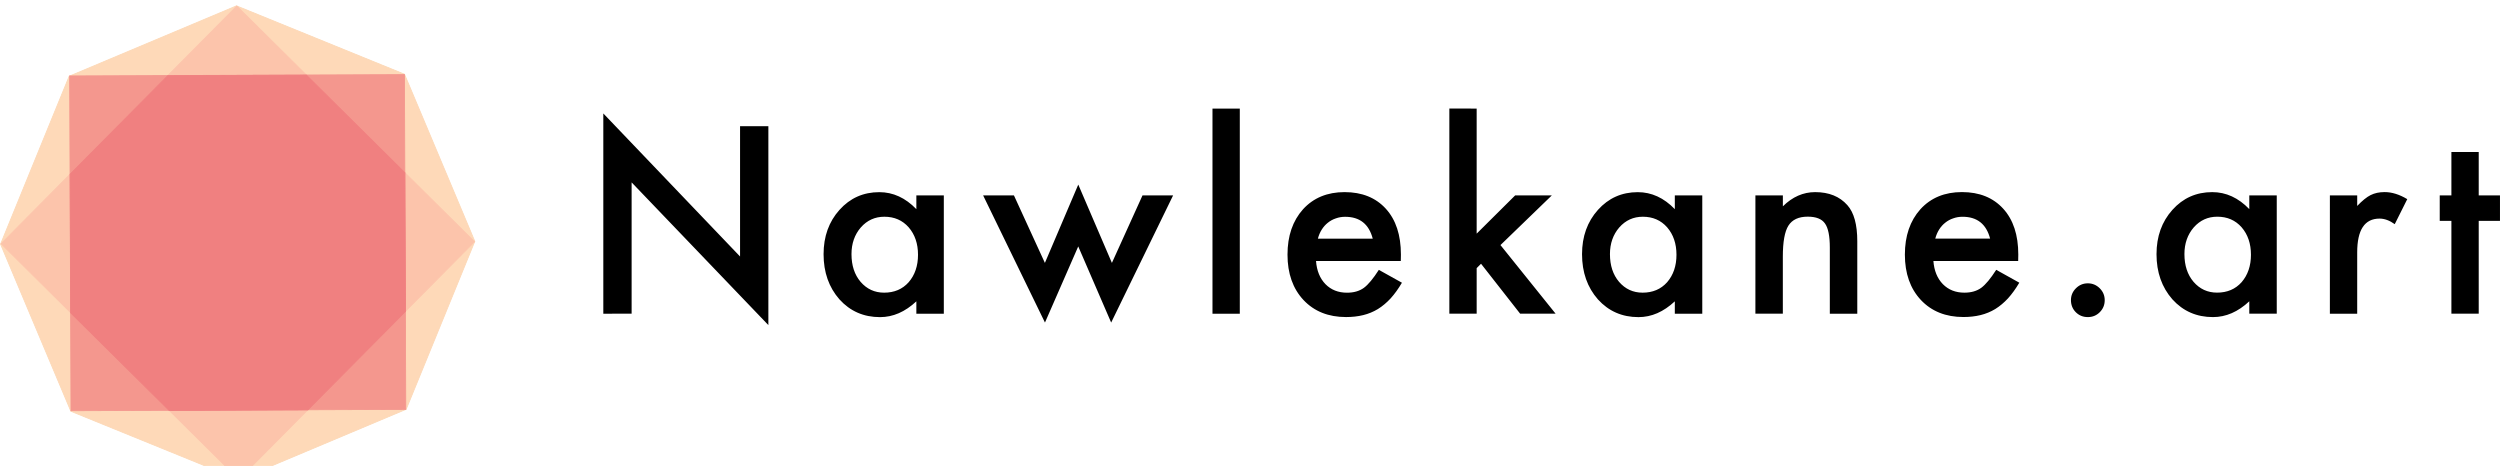
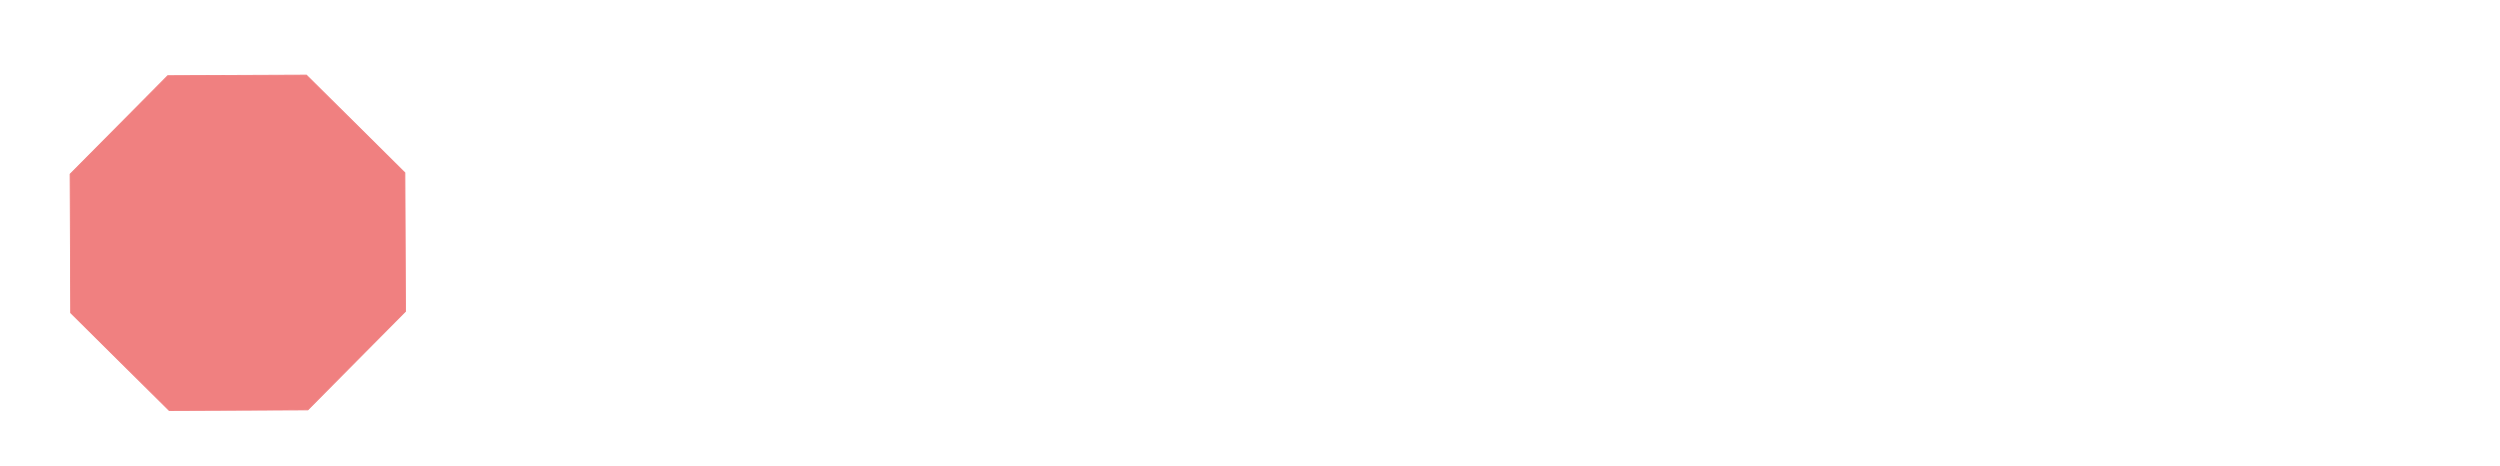
<svg xmlns="http://www.w3.org/2000/svg" xml:space="preserve" id="svg1" version="1.1" viewBox="0 0 70.917 13.217" height="13.217mm" width="70.917mm">
  <defs id="defs1" />
-   <path aria-label="Nawlekane.art" id="text1" d="m 17.114,8.899 v -5.681 l 3.879,4.058 v -3.697 h 0.803 v 5.643 l -3.879,-4.048 v 3.724 z m 8.88,-3.356 h 0.779 v 3.356 h -0.779 v -0.351 q -0.479,0.448 -1.03,0.448 -0.696,0 -1.151,-0.503 -0.451,-0.513 -0.451,-1.282 0,-0.754 0.451,-1.257 0.451,-0.503 1.13,-0.503 0.586,0 1.051,0.482 z m -1.84,1.667 q 0,0.482 0.258,0.785 0.265,0.307 0.668,0.307 0.431,0 0.696,-0.296 0.265,-0.307 0.265,-0.779 0,-0.472 -0.265,-0.779 -0.265,-0.3 -0.689,-0.3 -0.4,0 -0.668,0.303 -0.265,0.307 -0.265,0.758 z m 4.608,-1.667 0.878,1.915 0.947,-2.222 0.954,2.222 0.868,-1.915 h 0.868 l -1.757,3.607 -0.934,-2.16 -0.944,2.16 -1.754,-3.607 z m 6.407,-2.463 v 5.819 h -0.775 v -5.819 z m 4.567,4.324 h -2.405 q 0.031,0.413 0.269,0.658 0.238,0.241 0.61,0.241 0.289,0 0.479,-0.138 0.186,-0.138 0.424,-0.51 l 0.655,0.365 q -0.152,0.258 -0.32,0.444 -0.169,0.183 -0.362,0.303 -0.193,0.117 -0.417,0.172 -0.224,0.055 -0.486,0.055 -0.751,0 -1.206,-0.482 -0.455,-0.486 -0.455,-1.288 0,-0.796 0.441,-1.288 0.444,-0.486 1.178,-0.486 0.741,0 1.171,0.472 0.427,0.469 0.427,1.299 z m -0.796,-0.634 q -0.162,-0.62 -0.782,-0.62 -0.141,0 -0.265,0.045 -0.124,0.041 -0.227,0.124 -0.1,0.079 -0.172,0.193 -0.072,0.114 -0.11,0.258 z m 2.948,-3.69 v 3.548 l 1.092,-1.085 h 1.04 l -1.457,1.409 1.564,1.946 h -1.006 l -1.109,-1.416 -0.124,0.124 v 1.292 h -0.775 v -5.819 z m 5.621,2.463 h 0.779 v 3.356 h -0.779 v -0.351 q -0.479,0.448 -1.03,0.448 -0.696,0 -1.151,-0.503 -0.451,-0.513 -0.451,-1.282 0,-0.754 0.451,-1.257 0.451,-0.503 1.13,-0.503 0.586,0 1.051,0.482 z m -1.84,1.667 q 0,0.482 0.258,0.785 0.265,0.307 0.668,0.307 0.431,0 0.696,-0.296 0.265,-0.307 0.265,-0.779 0,-0.472 -0.265,-0.779 -0.265,-0.3 -0.689,-0.3 -0.4,0 -0.668,0.303 -0.265,0.307 -0.265,0.758 z m 4.126,-1.667 h 0.779 v 0.31 q 0.407,-0.403 0.916,-0.403 0.586,0 0.913,0.369 0.282,0.314 0.282,1.023 v 2.057 h -0.779 v -1.874 q 0,-0.496 -0.138,-0.686 -0.134,-0.193 -0.489,-0.193 -0.386,0 -0.548,0.255 -0.158,0.251 -0.158,0.878 v 1.619 H 49.795 Z m 7.454,1.86 h -2.405 q 0.031,0.413 0.269,0.658 0.238,0.241 0.61,0.241 0.289,0 0.479,-0.138 0.186,-0.138 0.424,-0.51 l 0.655,0.365 q -0.152,0.258 -0.32,0.444 -0.169,0.183 -0.362,0.303 -0.193,0.117 -0.417,0.172 -0.224,0.055 -0.486,0.055 -0.751,0 -1.206,-0.482 -0.455,-0.486 -0.455,-1.288 0,-0.796 0.441,-1.288 0.444,-0.486 1.178,-0.486 0.741,0 1.171,0.472 0.427,0.469 0.427,1.299 z m -0.796,-0.634 q -0.162,-0.62 -0.782,-0.62 -0.141,0 -0.265,0.045 -0.124,0.041 -0.227,0.124 -0.1,0.079 -0.172,0.193 -0.072,0.114 -0.11,0.258 z m 2.293,1.743 q 0,-0.193 0.141,-0.334 0.141,-0.141 0.338,-0.141 0.196,0 0.338,0.141 0.141,0.141 0.141,0.338 0,0.2 -0.141,0.341 -0.138,0.138 -0.338,0.138 -0.203,0 -0.341,-0.138 -0.138,-0.138 -0.138,-0.345 z m 5.059,-2.97 h 0.779 v 3.356 h -0.779 v -0.351 q -0.479,0.448 -1.03,0.448 -0.696,0 -1.151,-0.503 -0.451,-0.513 -0.451,-1.282 0,-0.754 0.451,-1.257 0.451,-0.503 1.13,-0.503 0.586,0 1.051,0.482 z m -1.84,1.667 q 0,0.482 0.258,0.785 0.265,0.307 0.668,0.307 0.431,0 0.696,-0.296 0.265,-0.307 0.265,-0.779 0,-0.472 -0.265,-0.779 -0.265,-0.3 -0.689,-0.3 -0.4,0 -0.668,0.303 -0.265,0.307 -0.265,0.758 z m 4.126,-1.667 h 0.775 v 0.3 q 0.214,-0.224 0.379,-0.307 0.169,-0.086 0.4,-0.086 0.307,0 0.641,0.2 l -0.355,0.71 q -0.22,-0.158 -0.431,-0.158 -0.634,0 -0.634,0.958 v 1.74 h -0.775 z m 4.222,0.723 v 2.632 h -0.775 v -2.632 h -0.331 v -0.723 h 0.331 v -1.23 h 0.775 v 1.23 h 0.603 v 0.723 z" style="font-weight:500;font-size:7.056px;line-height:0.9;font-family:Futura;-inkscape-font-specification:'Futura Medium';letter-spacing:0.529px;stroke-width:0.265" />
  <g id="g4" transform="matrix(0.025,0,0,0.025,-0.123,-8.044)">
-     <path id="path1" d="M 465.8,786.14 275.96,866 85.32,788.4 5.56,598.81 83.41,408.26 273.25,328.4 463.9,406 543.66,595.61 Z" stroke-miterlimit="10" stroke="#fcd8b6" fill="#fed9b8" />
-     <path id="path2" d="M 84.81,407.32 H 464.67 V 787.18 H 84.81 Z" stroke-miterlimit="10" stroke="#fcc4ab" fill="#fcc4ab" transform="matrix(0.71,0.704,-0.704,0.71,500.15,-20.304)" />
-     <path id="path3" d="M 84.81,407.32 H 464.67 V 787.18 H 84.81 Z" stroke-miterlimit="10" stroke="#f4978e" fill="#f4978e" transform="matrix(0.004,1,-1,0.004,870.806,319.968)" />
    <path id="path4" d="M 465,675.11 464.32,517.77 352.59,406.99 195.25,407.66 84.47,519.4 l 0.67,157.34 111.74,110.78 157.34,-0.68 z" stroke-miterlimit="10" stroke="#f08080" fill="#f08080" />
  </g>
</svg>